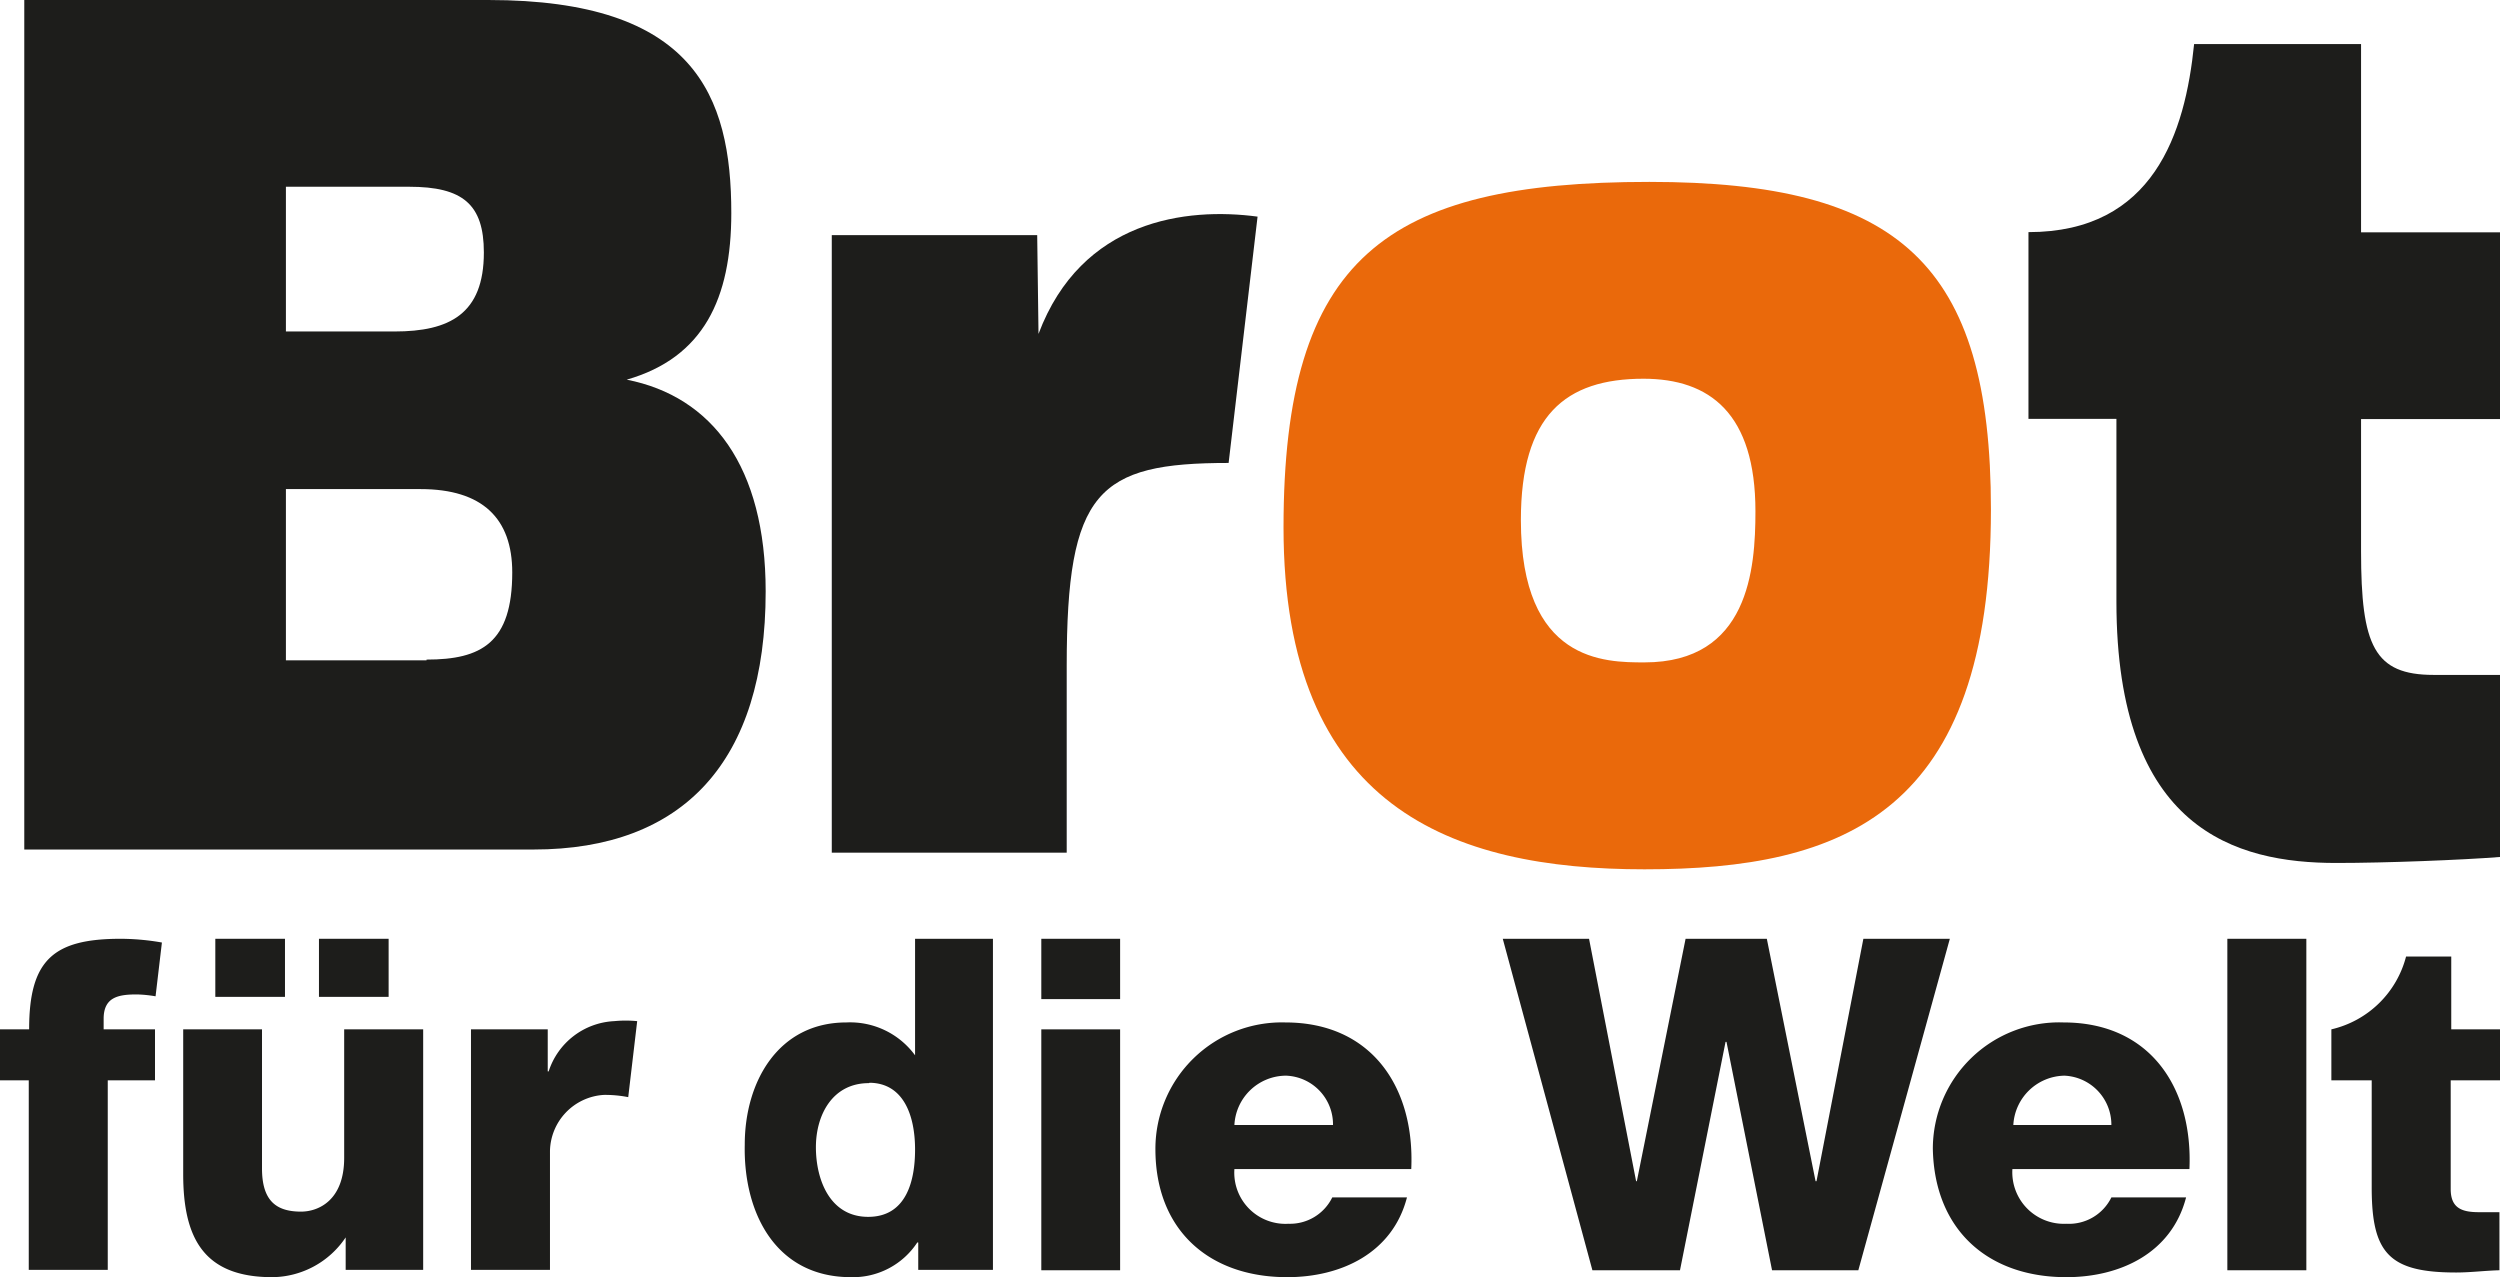
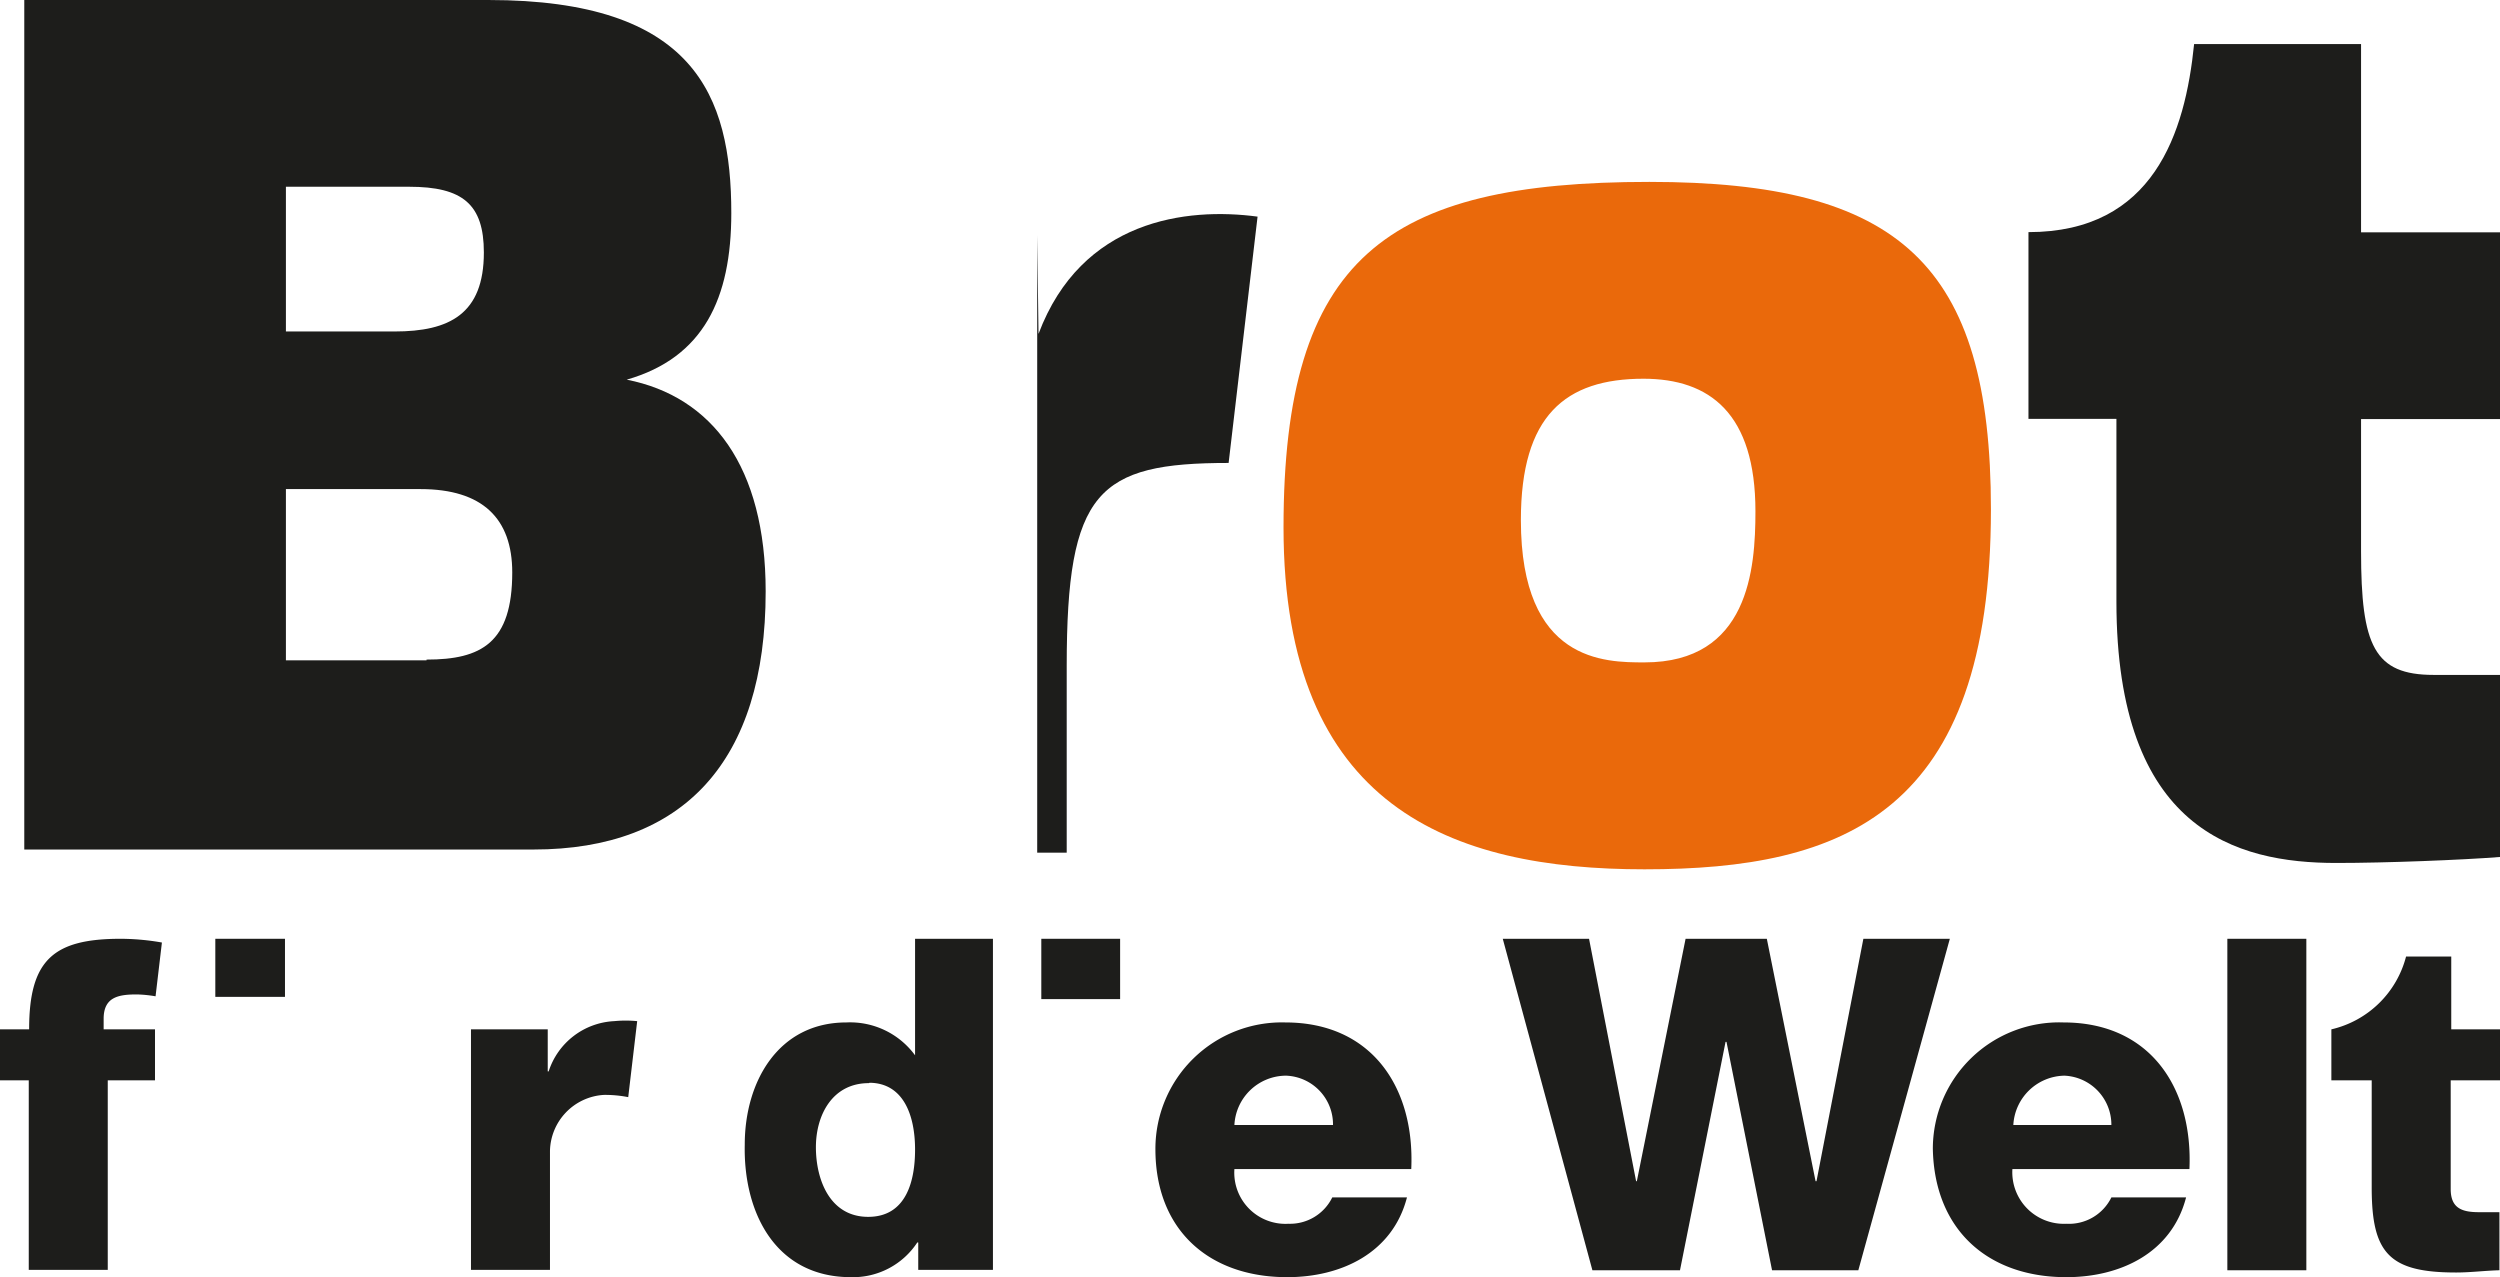
<svg xmlns="http://www.w3.org/2000/svg" id="Ebene_1" data-name="Ebene 1" viewBox="0 0 133.87 68.39">
  <defs>
    <style>.cls-1{fill:#ea690b;}.cls-2{fill:#1d1d1b;}</style>
  </defs>
  <path class="cls-1" d="M106.61,27.28c0-13.15-4.92-17.54-18.29-17.54-14.13,0-19.59,4.07-19.59,18.51,0,15,9,18.3,19.33,18.3,10.68,0,18.55-3,18.55-19.27M88,20.28c3.56,0,6,1.86,6,7.1,0,3.09-.36,8.09-5.94,8.09-2.12,0-6.62,0-6.62-7.62,0-5.59,2.37-7.57,6.57-7.57" />
  <path class="cls-2" d="M1.54,68H5.77V57.85H8.3V55.12H5.55v-.57c0-1.17.81-1.3,1.78-1.3a6.79,6.79,0,0,1,1,.1l.34-2.88a13,13,0,0,0-2.21-.2c-3.61,0-4.9,1.14-4.9,4.85H0v2.73H1.54Z" />
-   <path class="cls-2" d="M22.66,68V55.12H18.43V62c0,2.29-1.39,2.88-2.31,2.88-1.34,0-2.09-.59-2.09-2.31V55.12H9.81v7.75c0,3.39,1.07,5.52,4.77,5.52a4.78,4.78,0,0,0,3.93-2.13h0V68Z" />
-   <rect class="cls-2" x="17.08" y="50.27" width="3.73" height="3.11" />
  <rect class="cls-2" x="11.53" y="50.27" width="3.73" height="3.11" />
  <path class="cls-2" d="M25.22,55.12V68h4.23V61.63a3.07,3.07,0,0,1,2.88-3,6.37,6.37,0,0,1,1.31.12l.48-4.07a6.3,6.3,0,0,0-1.23,0,3.89,3.89,0,0,0-3.51,2.69h-.05V55.12Z" />
  <path class="cls-2" d="M45.57,68.39a4.12,4.12,0,0,0,3.55-1.86h.05V68h4V50.27H49v6.24h0a4.31,4.31,0,0,0-3.68-1.76c-3.65,0-5.44,3.18-5.44,6.54C39.8,64.91,41.51,68.39,45.57,68.39Zm1-10.41C48.36,58,49,59.69,49,61.56c0,1.64-.45,3.6-2.51,3.6s-2.8-2-2.8-3.73S44.58,58,46.52,58Z" />
-   <polygon class="cls-2" points="59.98 55.12 55.76 55.12 55.76 60.93 55.76 68.02 59.98 68.02 59.98 55.12" />
  <polygon class="cls-2" points="59.98 50.27 55.76 50.27 55.76 51.81 55.76 53.5 59.98 53.5 59.98 50.27" />
  <path class="cls-2" d="M61.87,61.53c0,4.33,2.86,6.86,7.06,6.86,2.88,0,5.64-1.29,6.41-4.27h-4A2.52,2.52,0,0,1,69,65.53,2.74,2.74,0,0,1,66.1,62.6h9.47c.2-4.37-2.12-7.85-6.74-7.85A6.77,6.77,0,0,0,61.87,61.53Zm7-3.93a2.61,2.61,0,0,1,2.51,2.64H66.1A2.78,2.78,0,0,1,68.83,57.6Z" />
  <polygon class="cls-2" points="89.96 68.02 92.4 55.79 92.45 55.79 94.89 68.02 99.51 68.02 104.41 50.27 99.78 50.27 97.27 63.25 97.22 63.25 94.61 50.27 90.26 50.27 87.65 63.25 87.61 63.25 85.09 50.27 80.47 50.27 85.27 68.02 89.96 68.02" />
  <path class="cls-2" d="M110.65,68.39c2.88,0,5.64-1.29,6.41-4.27h-4a2.53,2.53,0,0,1-2.41,1.41,2.76,2.76,0,0,1-2.89-2.93h9.48c.19-4.37-2.12-7.85-6.74-7.85a6.77,6.77,0,0,0-7,6.78C103.59,65.86,106.45,68.39,110.65,68.39Zm-.1-10.79a2.63,2.63,0,0,1,2.51,2.64h-5.25A2.79,2.79,0,0,1,110.55,57.6Z" />
  <polygon class="cls-2" points="119.27 68.02 123.5 68.02 123.5 50.27 119.27 50.27 119.27 59.43 119.27 68.02" />
  <path class="cls-2" d="M133.87,57.85V55.12h-2.61v-3.9h-2.42a5.39,5.39,0,0,1-4,3.9v2.73H127v5.74c0,3.51.92,4.55,4.52,4.55.77,0,1.54-.1,2.32-.12V64.91c-.37,0-.75,0-1.1,0-.92,0-1.51-.22-1.51-1.24V57.85Z" />
  <path class="cls-2" d="M41,31.67c0-6.69-2.87-10.44-7.44-11.34,4.11-1.18,5.6-4.34,5.6-8.92,0-6.32-2-11.41-13-11.41H1.3V45.49H28.57C36.59,45.49,41,40.78,41,31.67ZM15.31,10h6.6c2.87,0,4,.94,4,3.52,0,3.3-1.85,4.23-4.78,4.23H15.31Zm7.53,25.36H15.31V26.19h7.21c3.32,0,4.91,1.58,4.91,4.46C27.43,34.43,25.77,35.32,22.84,35.32Z" />
-   <path class="cls-2" d="M57.12,35.66c0-9.37,1.66-10.87,8.67-10.87L67.34,11.6c-3.8-.51-9.43.16-11.73,6.28l-.07-5.29h-11V45.66H57.12Z" />
+   <path class="cls-2" d="M57.12,35.66c0-9.37,1.66-10.87,8.67-10.87L67.34,11.6c-3.8-.51-9.43.16-11.73,6.28l-.07-5.29V45.66H57.12Z" />
  <path class="cls-2" d="M113.33,32.21c0,12.24,6.41,14,11.77,14,2.67,0,6.73-.16,8.77-.32V36.14h-3.55c-3.19,0-3.89-1.56-3.89-6.61V22.44h7.44v-10h-7.44V2.36h-8.94c-.48,4.76-2.17,10.07-8.87,10.07v10h4.71Z" />
</svg>